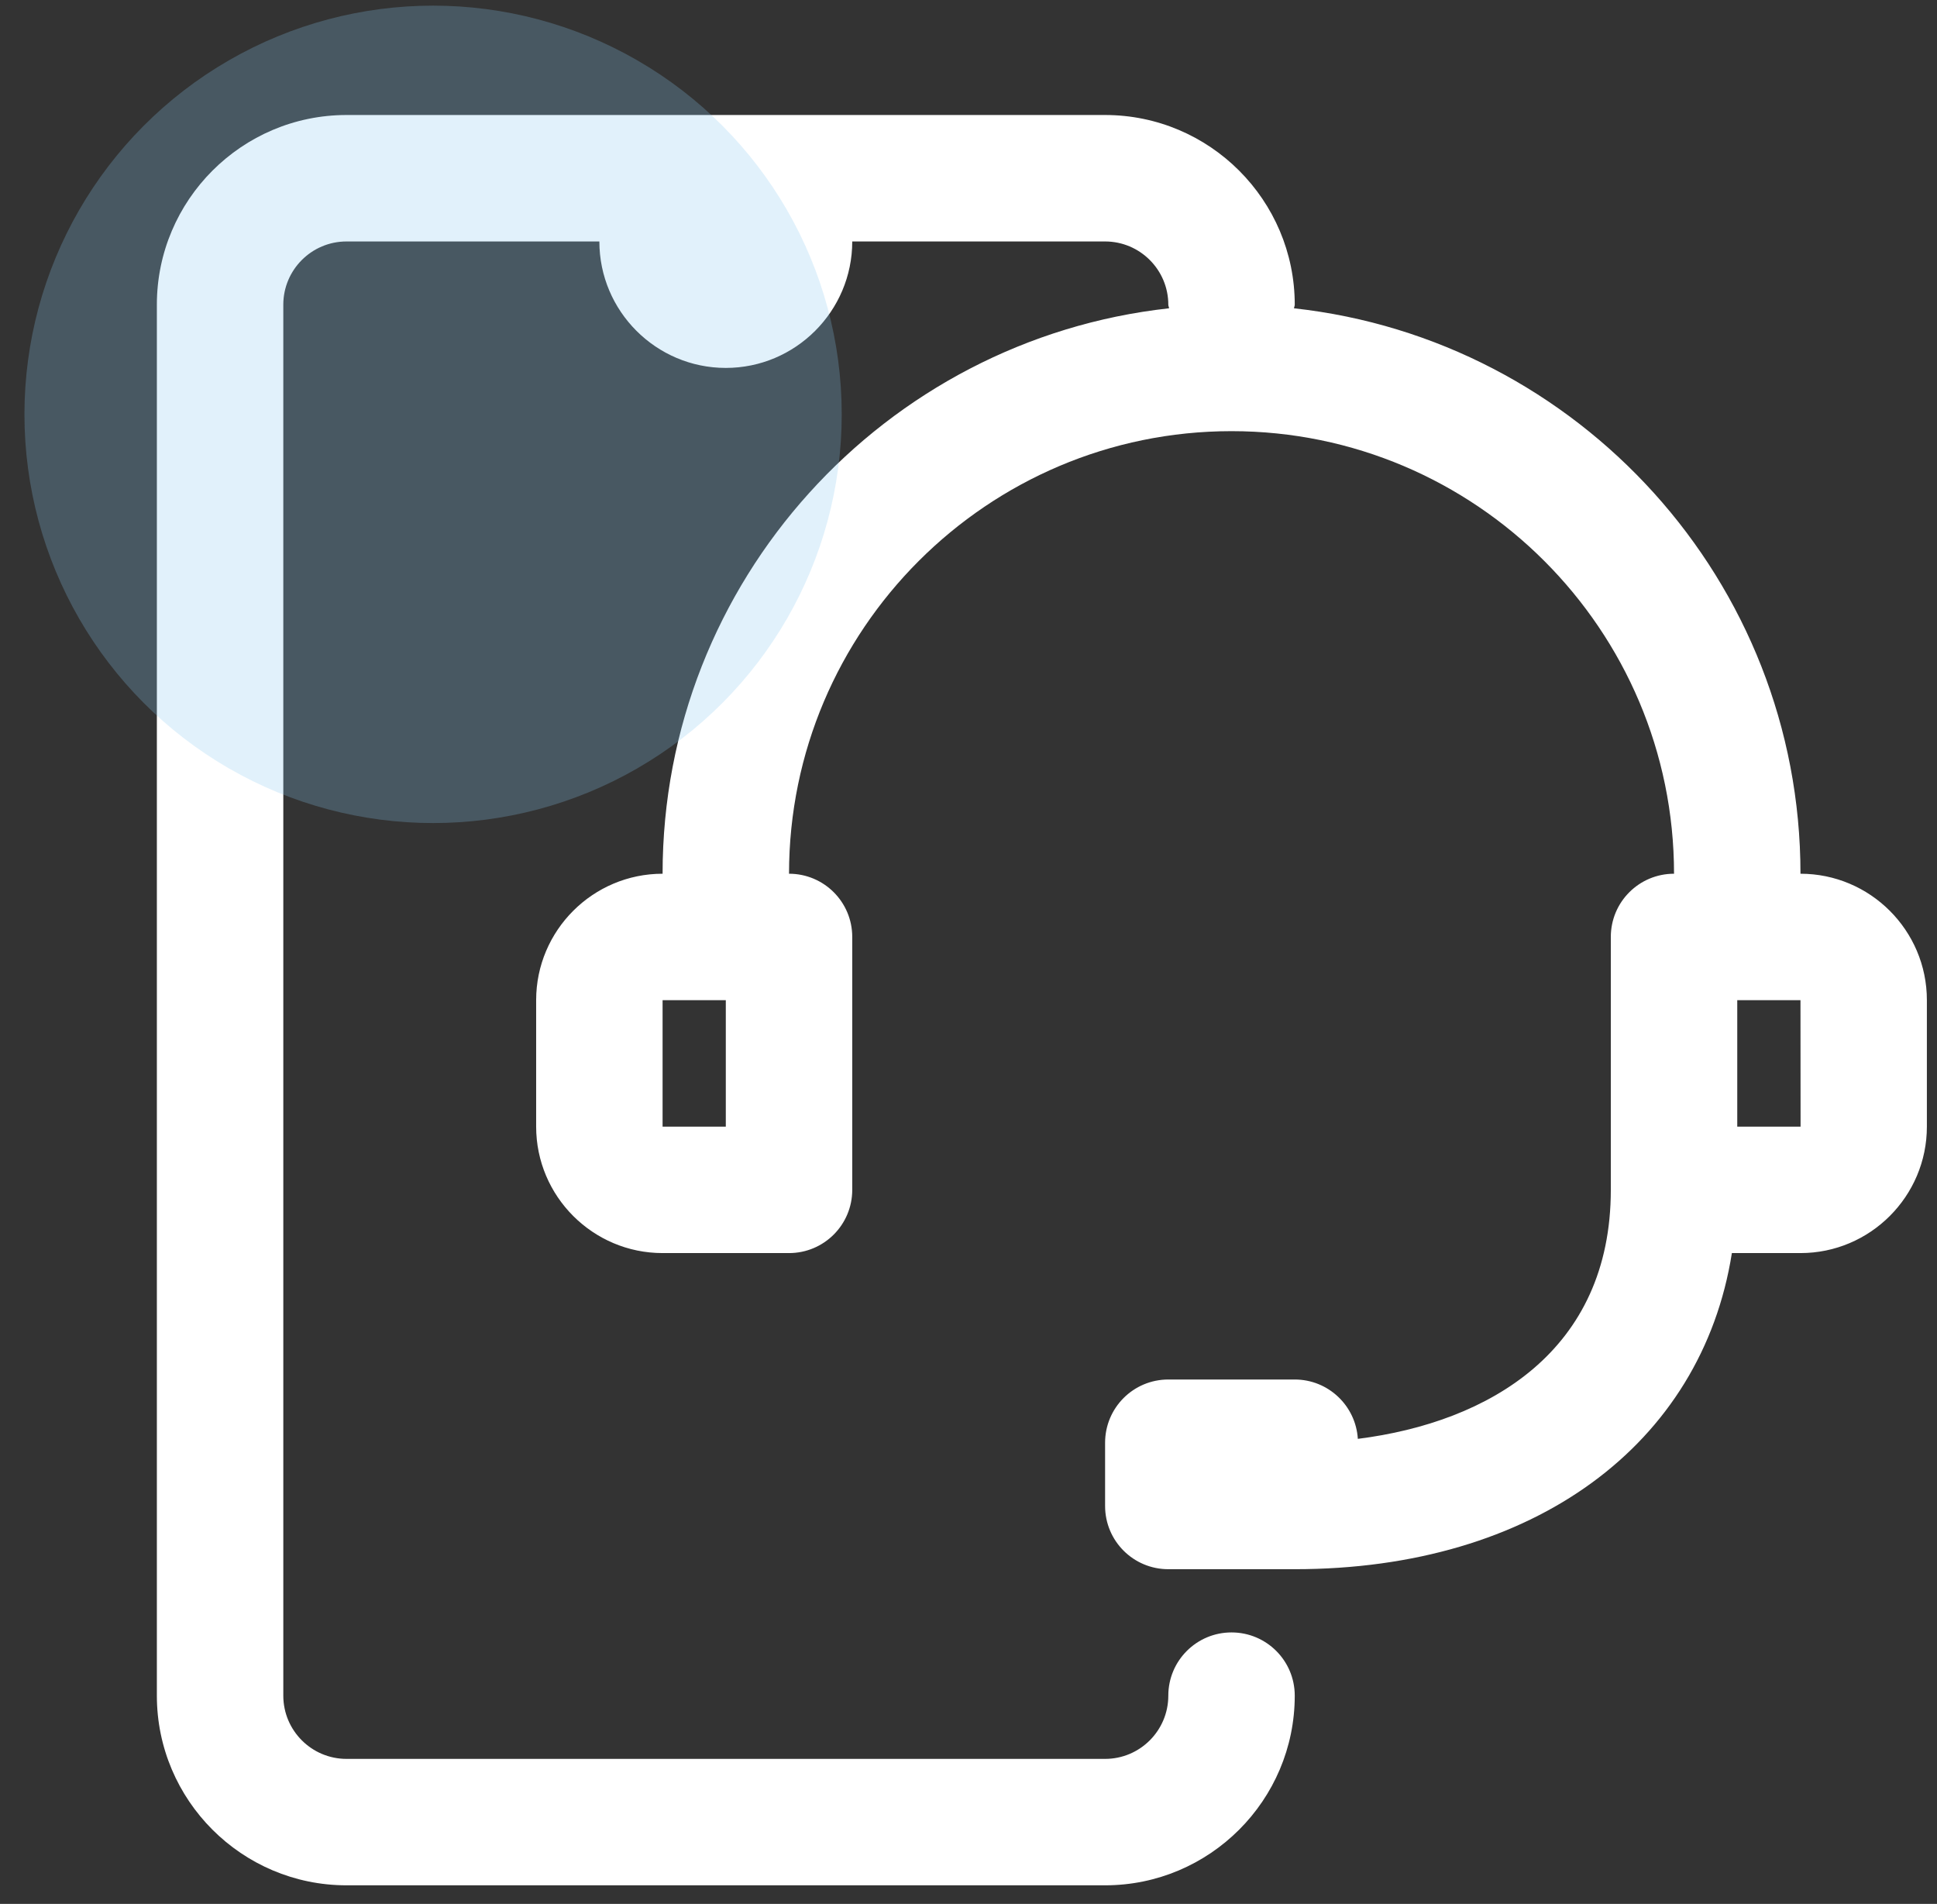
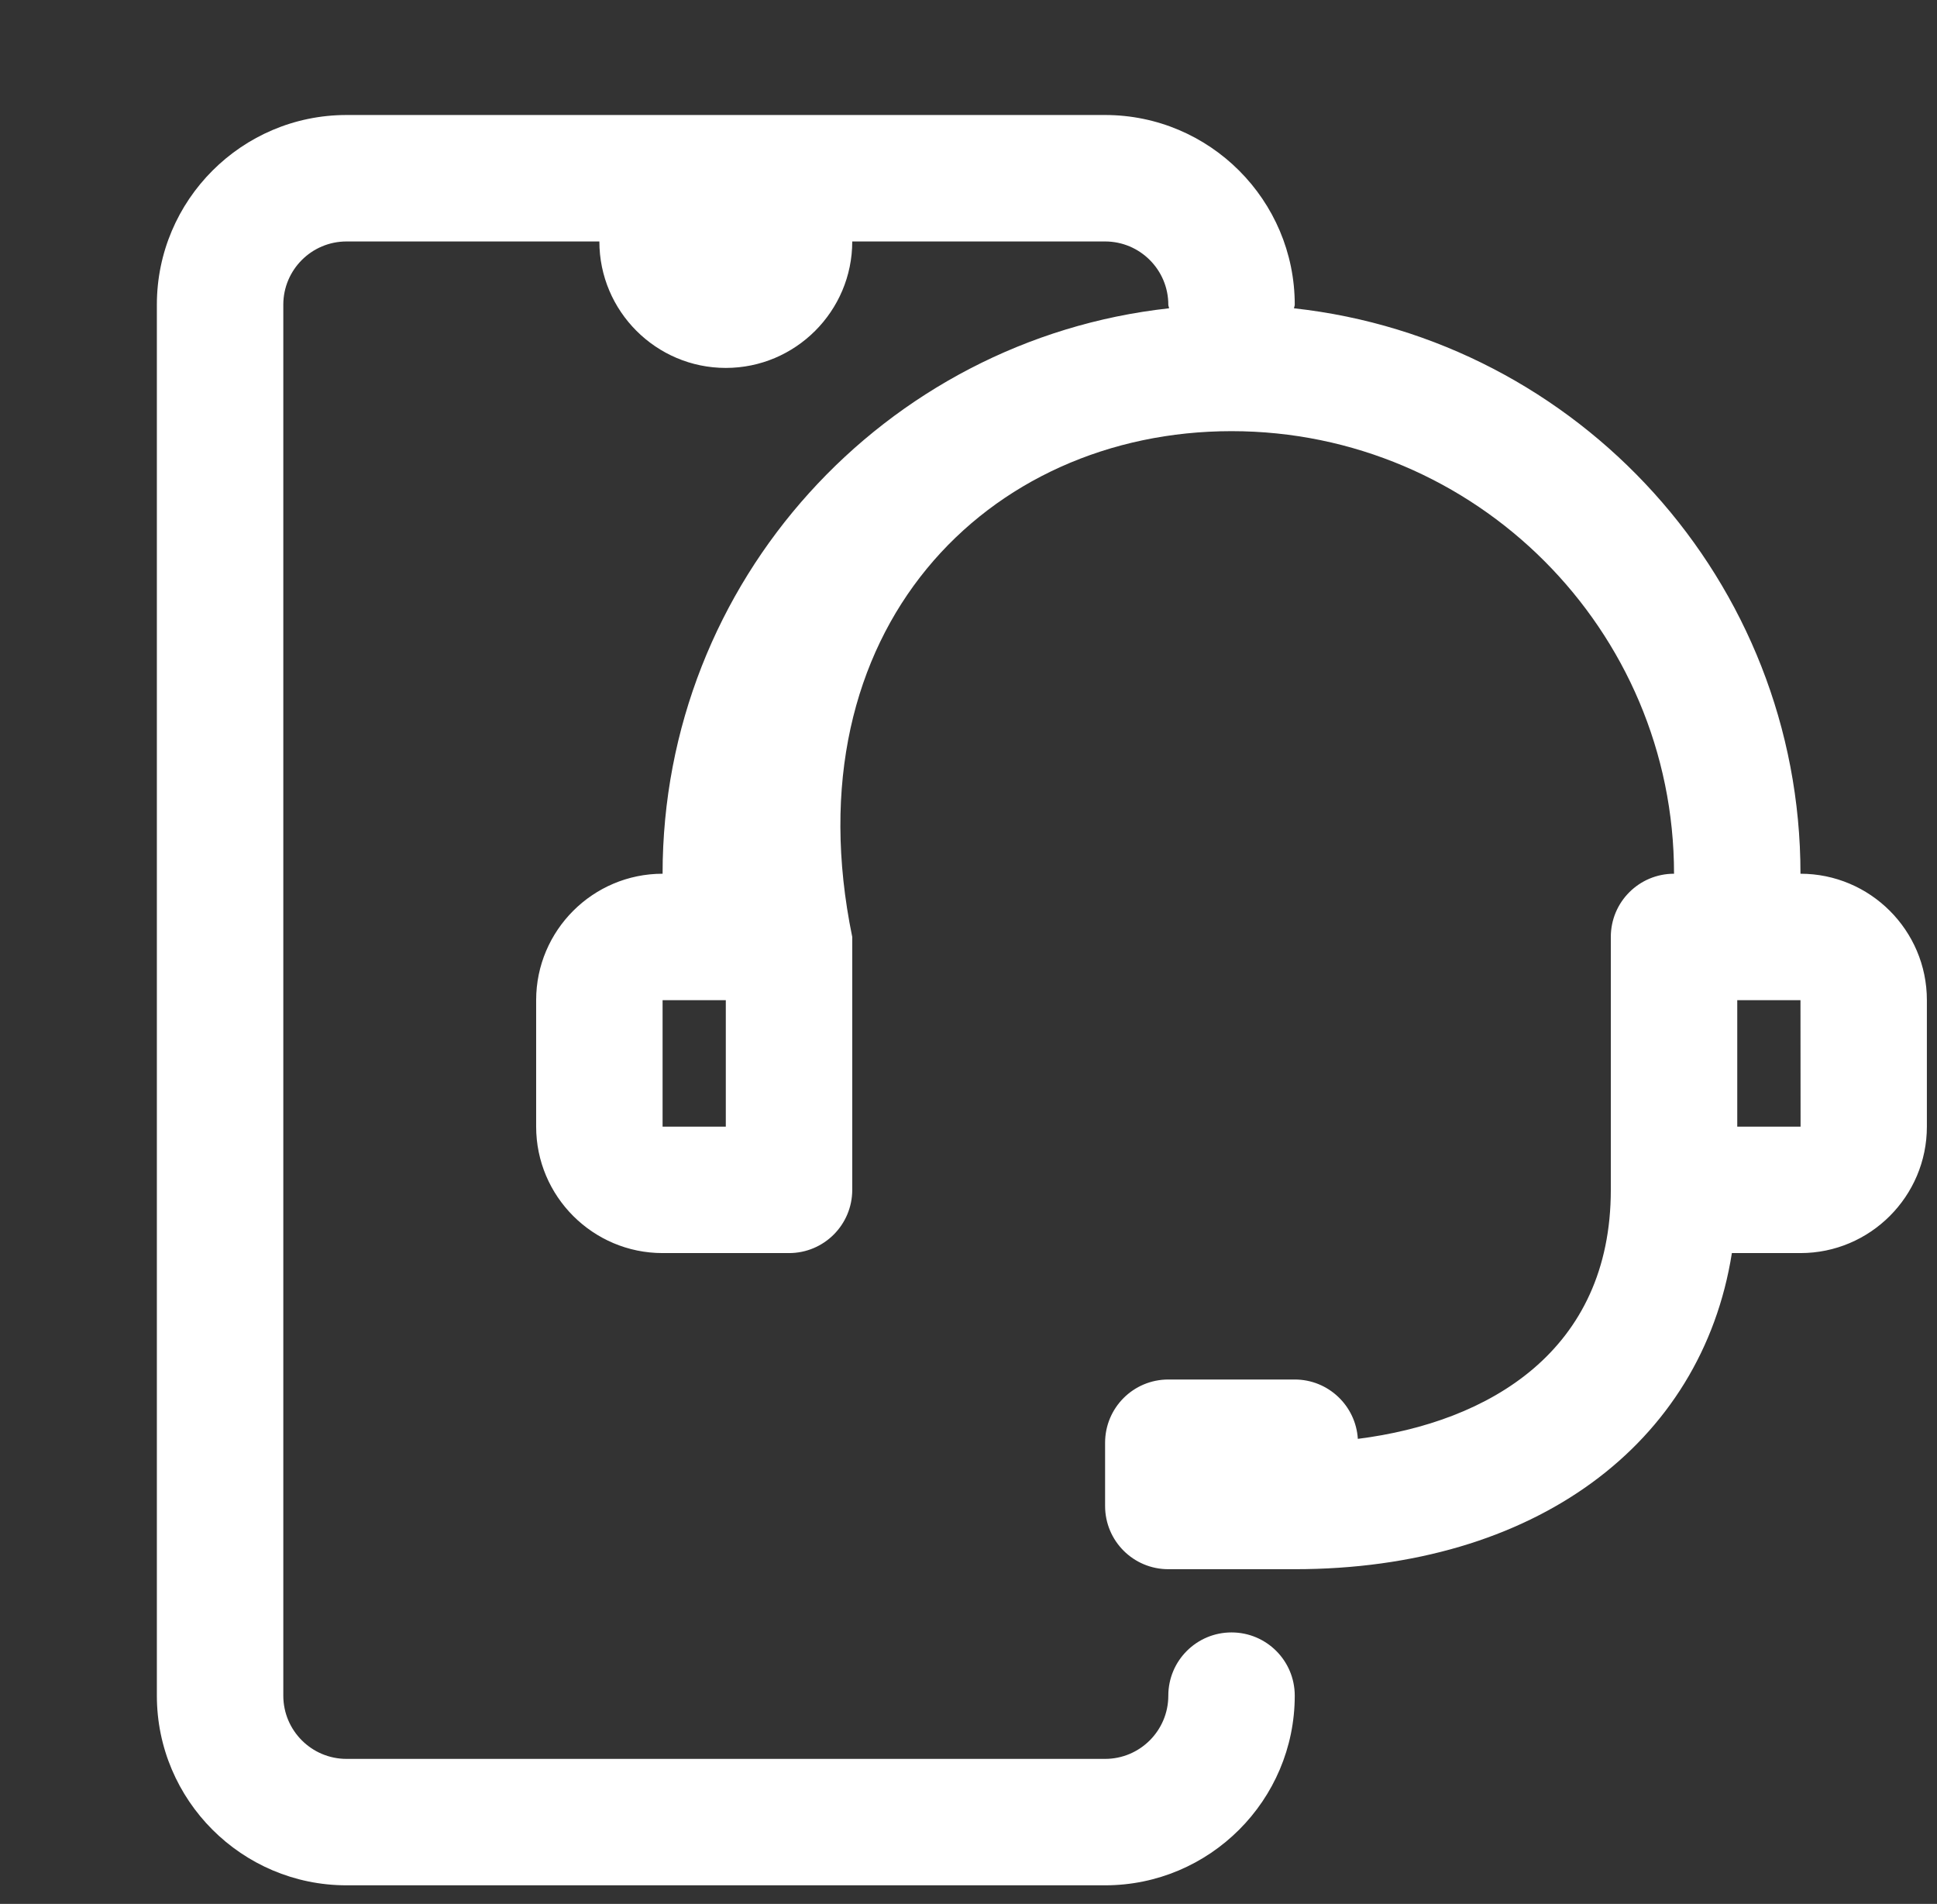
<svg xmlns="http://www.w3.org/2000/svg" width="58" height="57" viewBox="0 0 58 57" fill="none">
  <rect x="0" y="0" width="58" height="57" fill="#333333" stroke="none" />
-   <path d="M53.912 26.158C53.912 17.396 47.263 10.165 38.747 9.23C38.749 9.192 38.769 9.16 38.769 9.122C38.769 5.991 36.221 3.443 33.09 3.443H10.376C7.244 3.443 4.697 5.991 4.697 9.122V50.765C4.697 53.896 7.244 56.443 10.376 56.443H33.09C36.221 56.443 38.769 53.896 38.769 50.765C38.769 49.718 37.922 48.872 36.876 48.872C35.83 48.872 34.983 49.718 34.983 50.765C34.983 51.809 34.135 52.658 33.09 52.658H10.376C9.331 52.658 8.483 51.809 8.483 50.765V9.122C8.483 8.078 9.331 7.229 10.376 7.229H17.947C17.947 9.316 19.646 11.015 21.733 11.015C23.82 11.015 25.519 9.316 25.519 7.229H33.09C34.135 7.229 34.983 8.078 34.983 9.122C34.983 9.16 35.003 9.192 35.005 9.23C26.489 10.165 19.84 17.396 19.84 26.158C17.753 26.158 16.054 27.856 16.054 29.943V33.729C16.054 35.816 17.753 37.515 19.84 37.515H23.626C24.672 37.515 25.519 36.668 25.519 35.622V28.05C25.519 27.004 24.672 26.158 23.626 26.158C23.626 18.852 29.571 12.908 36.876 12.908C44.181 12.908 50.126 18.852 50.126 26.158C49.08 26.158 48.233 27.004 48.233 28.05V35.622C48.233 40.437 44.595 42.58 40.658 43.077C40.597 42.086 39.774 41.3 38.769 41.3H34.983C33.937 41.3 33.09 42.147 33.09 43.193V45.086C33.09 46.133 33.937 46.979 34.983 46.979H38.769C45.929 46.979 50.953 43.245 51.858 37.515H53.912C55.998 37.515 57.697 35.816 57.697 33.729V29.943C57.697 27.856 55.998 26.158 53.912 26.158ZM21.733 33.729H19.84V29.943H21.733V33.729ZM52.019 33.729V29.943H53.912L53.915 33.729H52.019Z" fill="white" />
-   <circle opacity="0.25" cx="12.968" cy="12.405" r="12.236" fill="#8BC9F0" />
+   <path d="M53.912 26.158C53.912 17.396 47.263 10.165 38.747 9.23C38.749 9.192 38.769 9.16 38.769 9.122C38.769 5.991 36.221 3.443 33.09 3.443H10.376C7.244 3.443 4.697 5.991 4.697 9.122V50.765C4.697 53.896 7.244 56.443 10.376 56.443H33.09C36.221 56.443 38.769 53.896 38.769 50.765C38.769 49.718 37.922 48.872 36.876 48.872C35.83 48.872 34.983 49.718 34.983 50.765C34.983 51.809 34.135 52.658 33.09 52.658H10.376C9.331 52.658 8.483 51.809 8.483 50.765V9.122C8.483 8.078 9.331 7.229 10.376 7.229H17.947C17.947 9.316 19.646 11.015 21.733 11.015C23.82 11.015 25.519 9.316 25.519 7.229H33.09C34.135 7.229 34.983 8.078 34.983 9.122C34.983 9.16 35.003 9.192 35.005 9.23C26.489 10.165 19.84 17.396 19.84 26.158C17.753 26.158 16.054 27.856 16.054 29.943V33.729C16.054 35.816 17.753 37.515 19.84 37.515H23.626C24.672 37.515 25.519 36.668 25.519 35.622V28.05C23.626 18.852 29.571 12.908 36.876 12.908C44.181 12.908 50.126 18.852 50.126 26.158C49.08 26.158 48.233 27.004 48.233 28.05V35.622C48.233 40.437 44.595 42.58 40.658 43.077C40.597 42.086 39.774 41.3 38.769 41.3H34.983C33.937 41.3 33.09 42.147 33.09 43.193V45.086C33.09 46.133 33.937 46.979 34.983 46.979H38.769C45.929 46.979 50.953 43.245 51.858 37.515H53.912C55.998 37.515 57.697 35.816 57.697 33.729V29.943C57.697 27.856 55.998 26.158 53.912 26.158ZM21.733 33.729H19.84V29.943H21.733V33.729ZM52.019 33.729V29.943H53.912L53.915 33.729H52.019Z" fill="white" />
</svg>